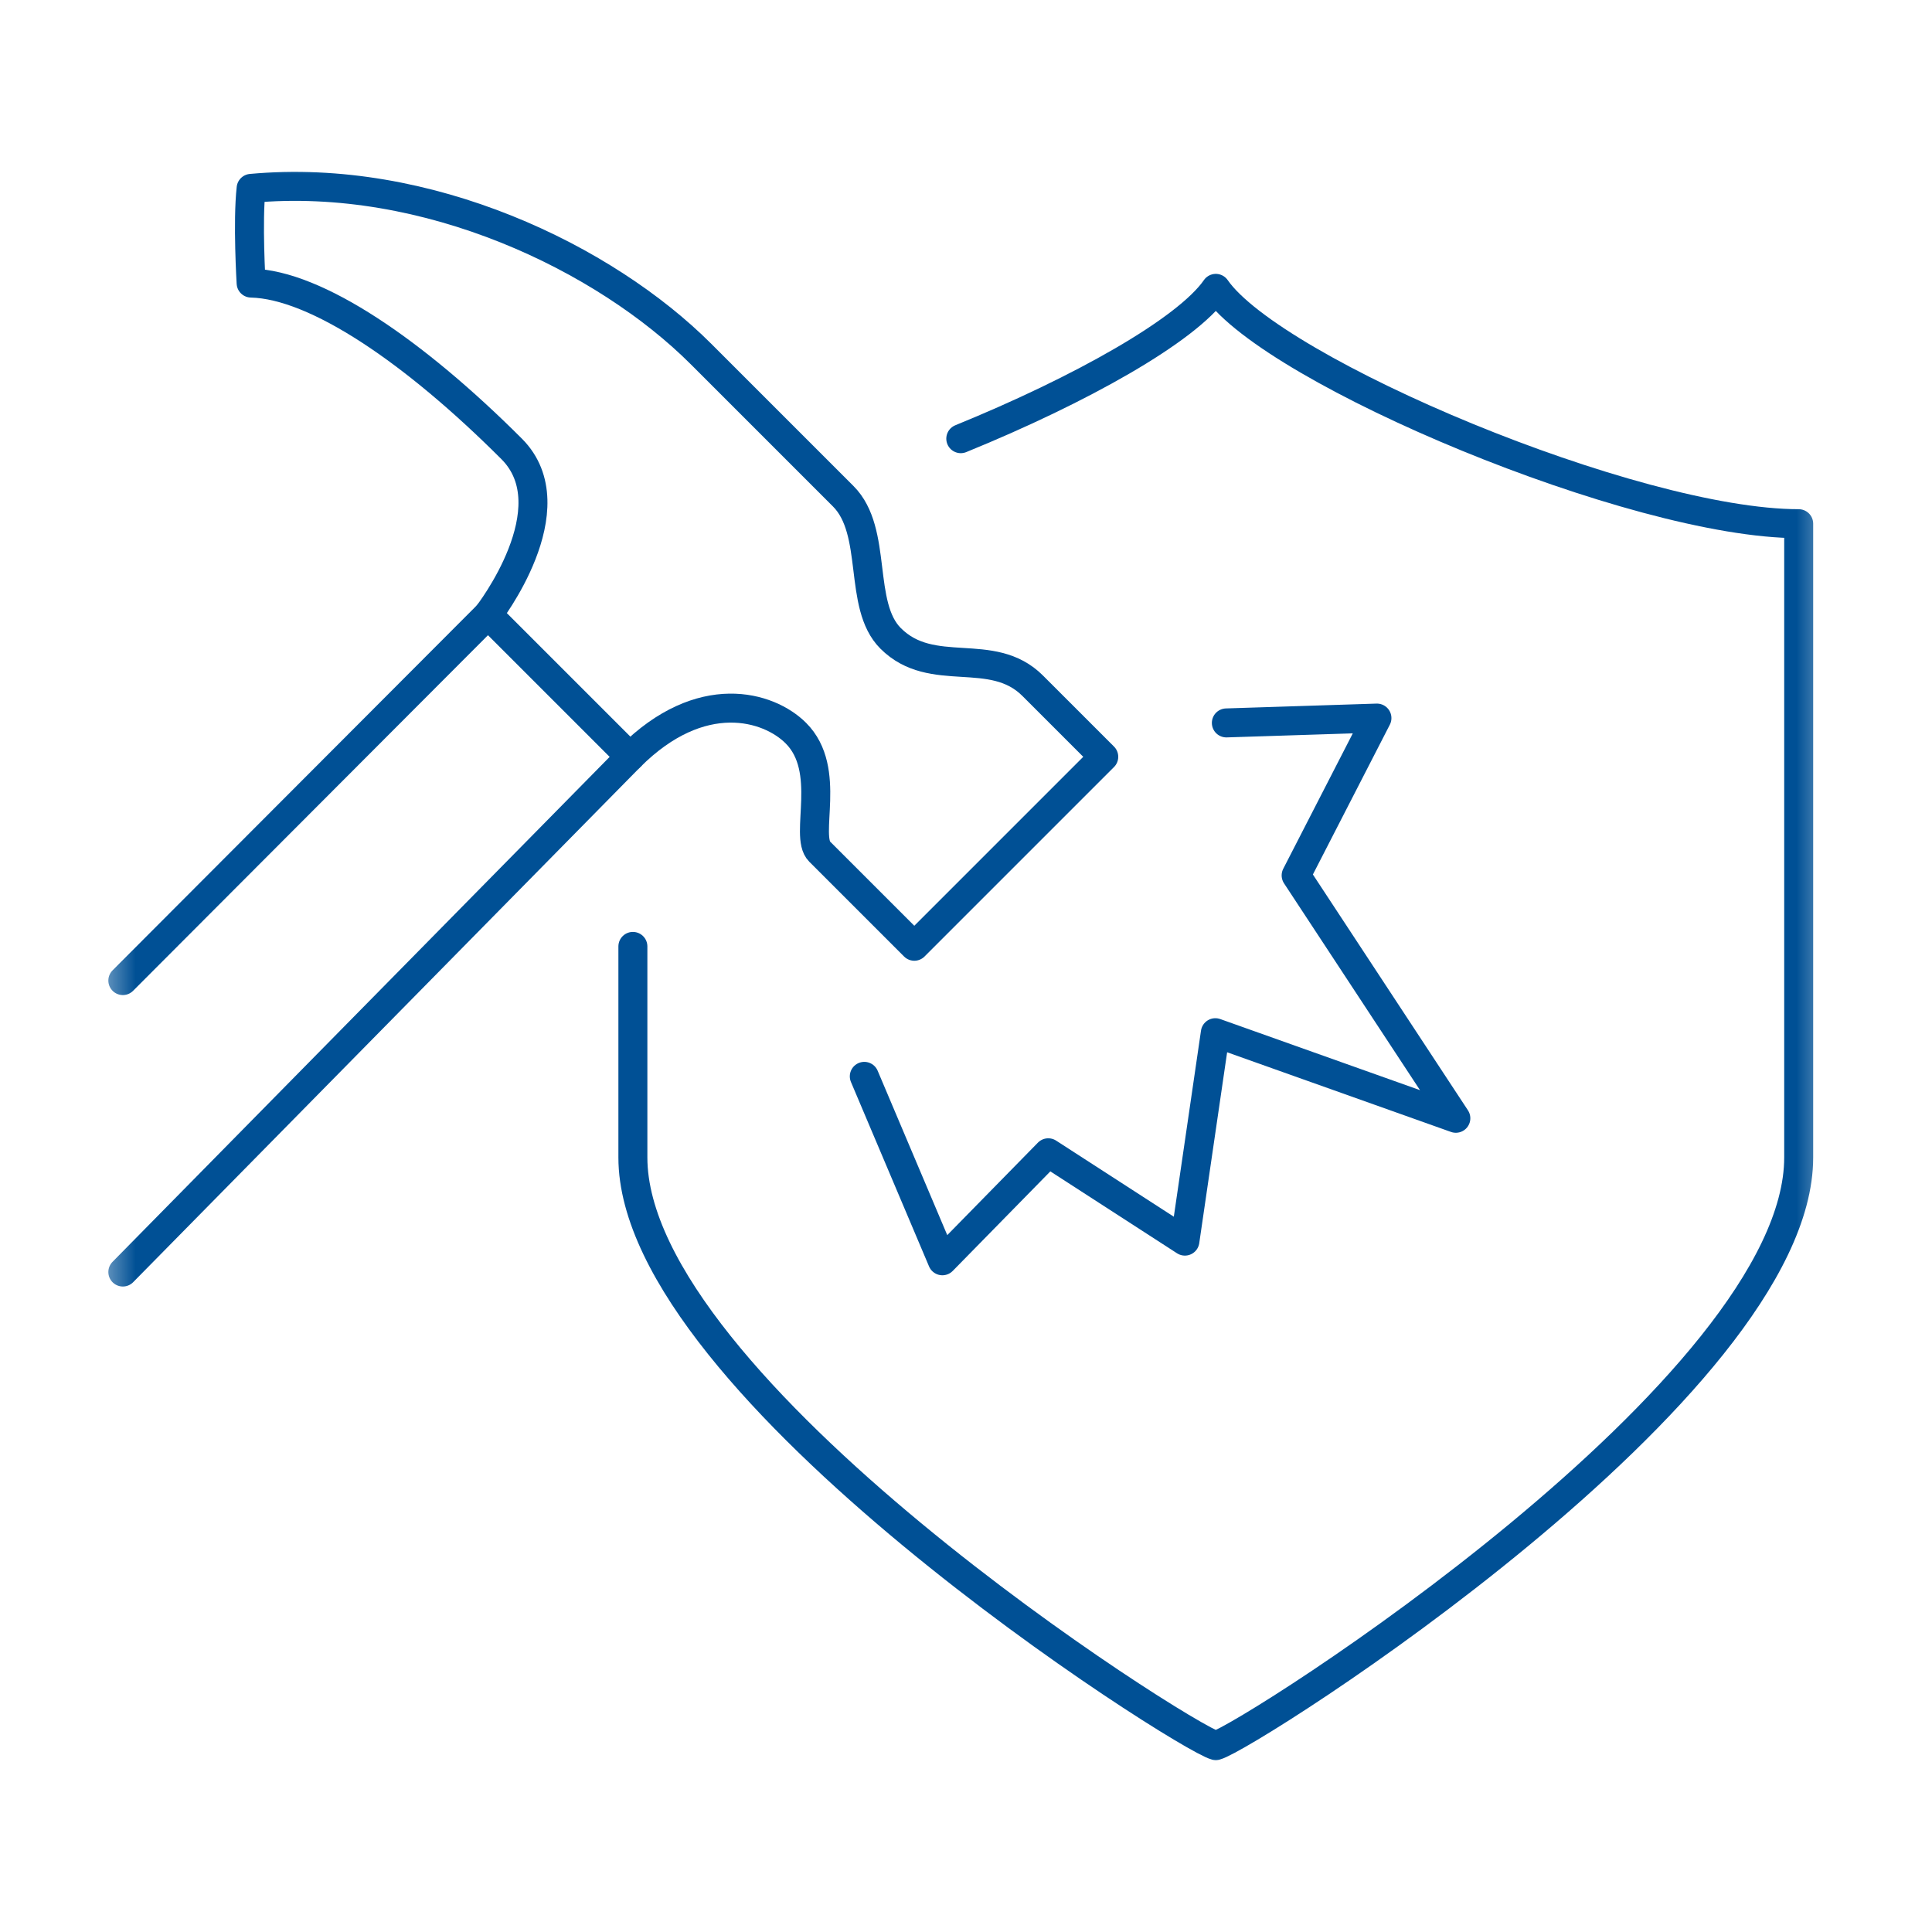
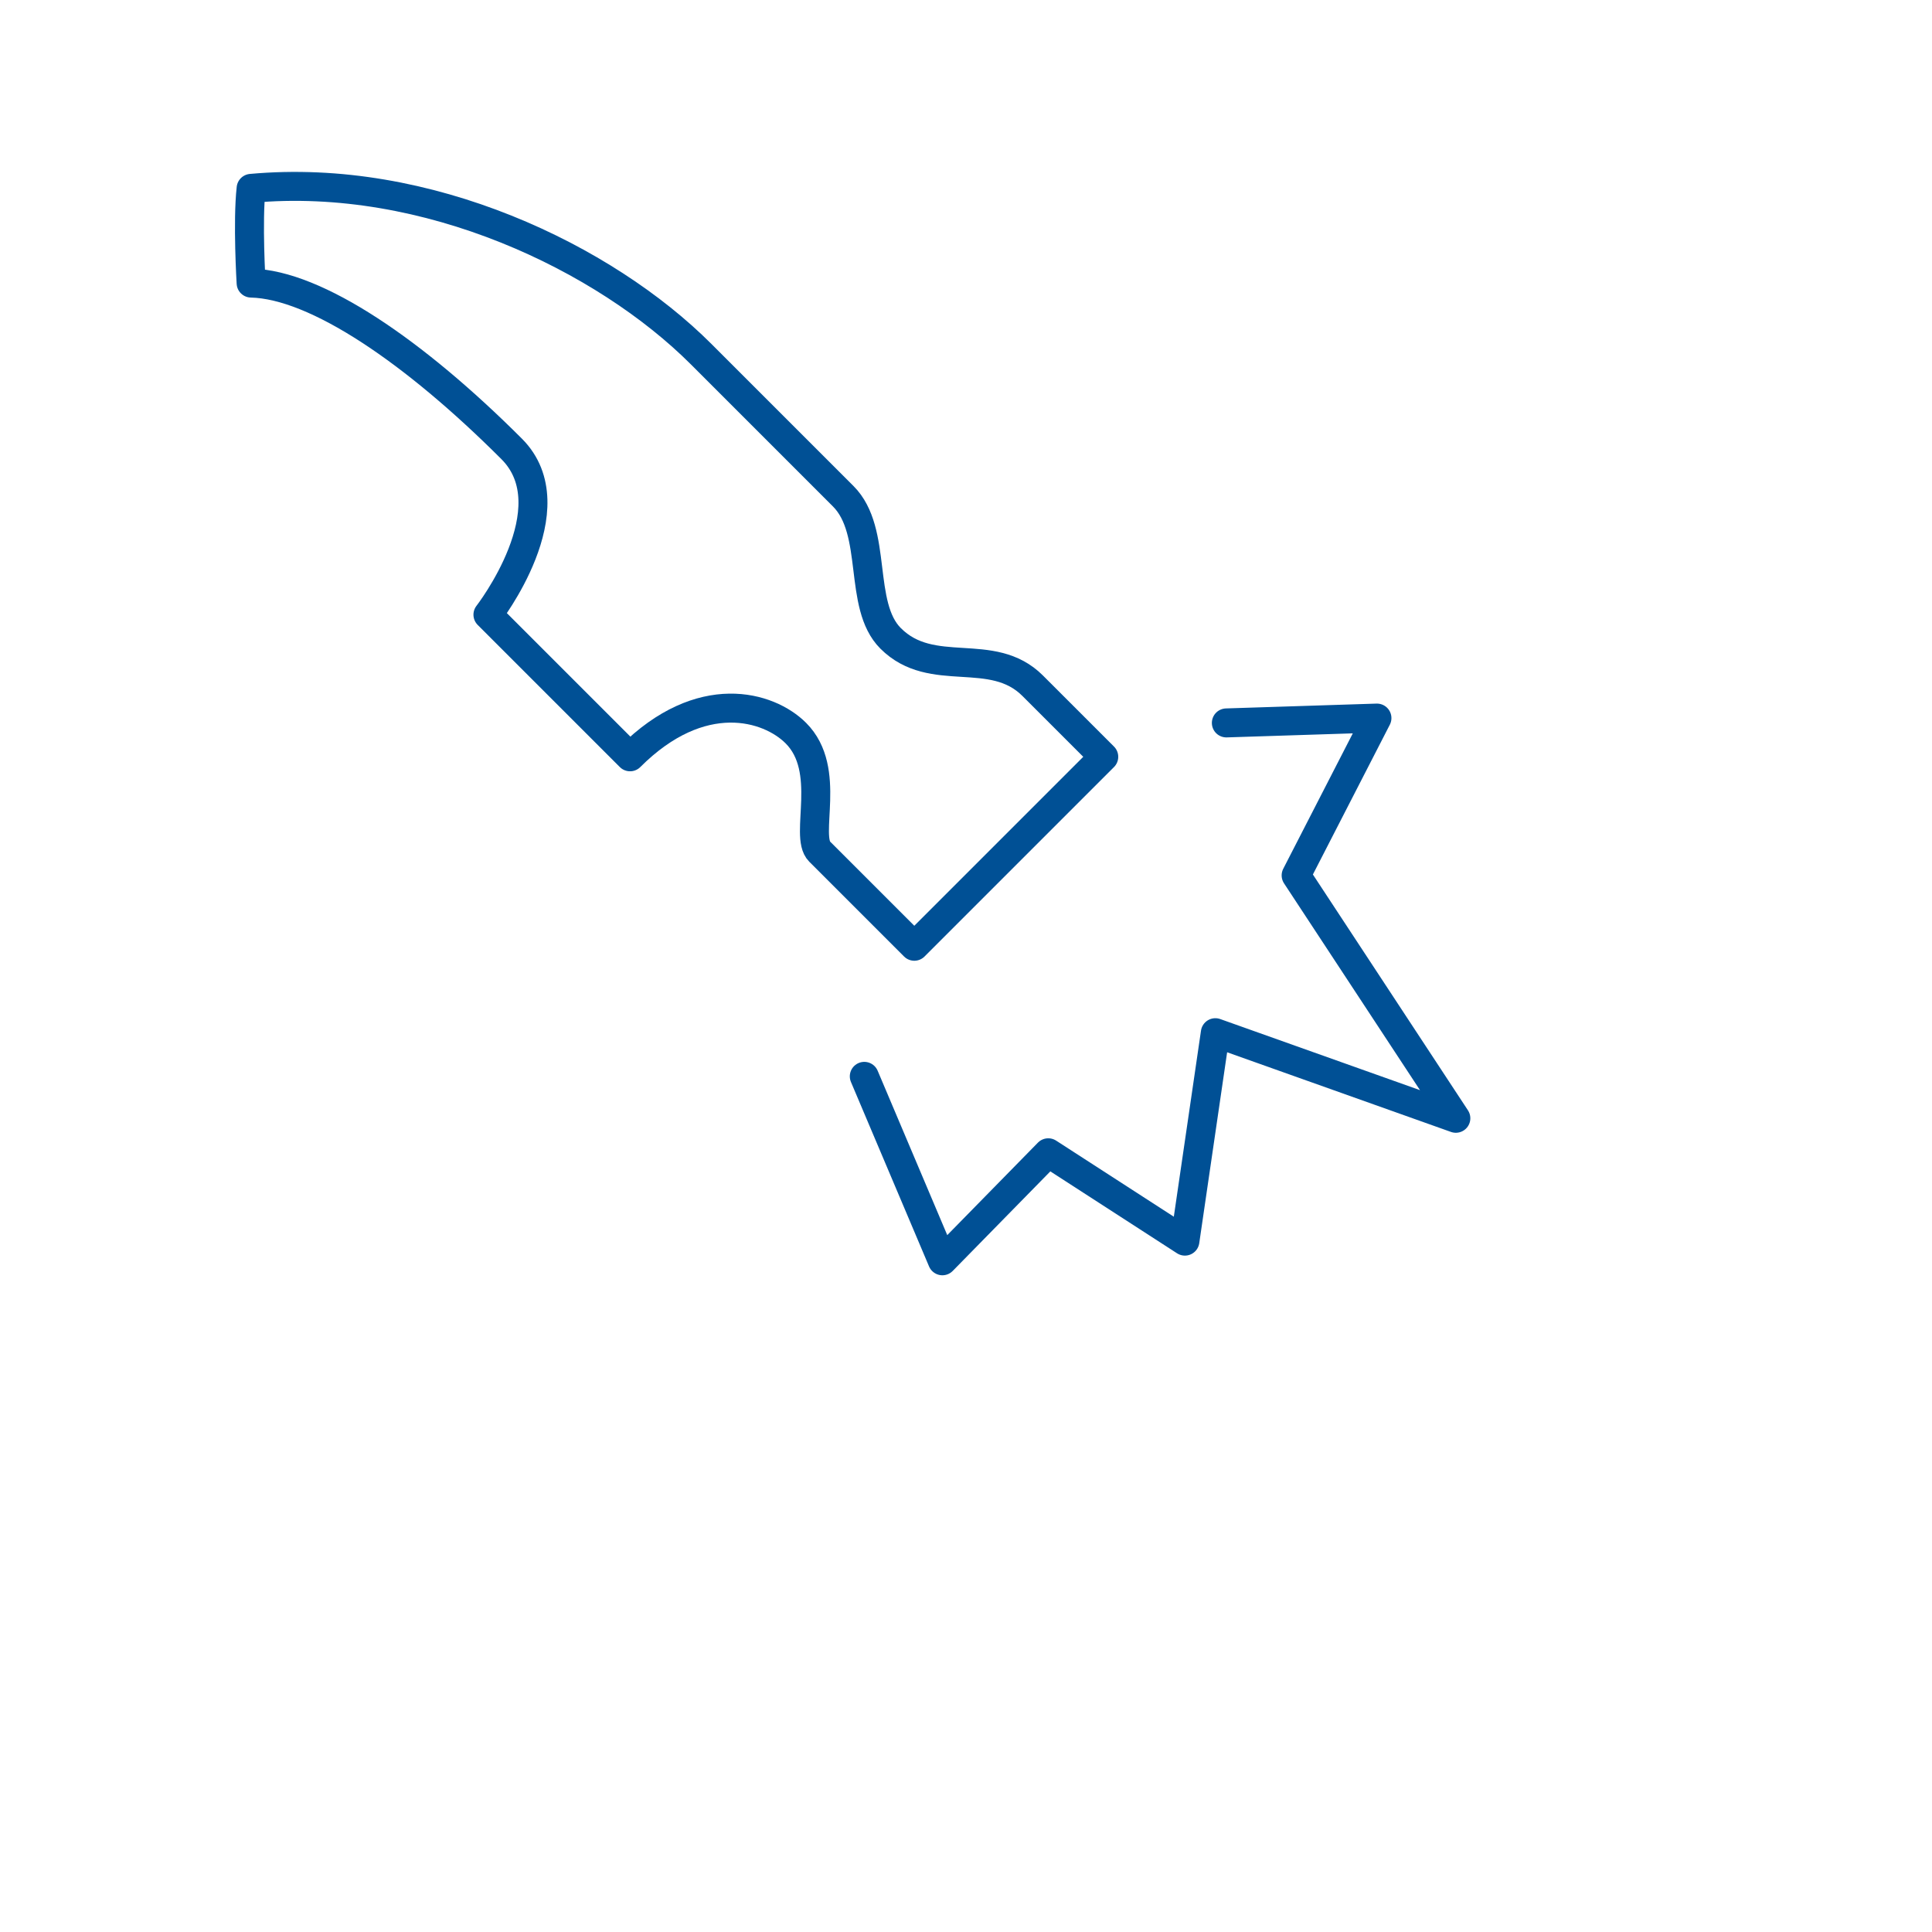
<svg xmlns="http://www.w3.org/2000/svg" width="50" height="50" viewBox="0 0 50 50" fill="none">
  <mask id="mask0_3628_5034" style="mask-type:luminance" maskUnits="userSpaceOnUse" x="2" y="3" width="46" height="44">
    <path d="M47.493 3.88H2.507V46.12H47.493V3.88Z" fill="white" />
  </mask>
  <g mask="url(#mask0_3628_5034)">
-     <path d="M3.179 32.92L16.306 19.586" stroke="#005095" stroke-width="0.75" stroke-linecap="round" stroke-linejoin="round" />
-     <path d="M3.179 25.377L12.629 15.908" stroke="#005095" stroke-width="0.75" stroke-linecap="round" stroke-linejoin="round" />
    <path d="M21.21 22.037C20.805 21.632 21.552 19.928 20.597 18.973C19.894 18.27 18.145 17.747 16.306 19.586C15.595 18.875 12.628 15.908 12.628 15.908C12.628 15.908 14.774 13.149 13.241 11.617C10.726 9.102 8.184 7.365 6.499 7.326C6.499 7.326 6.403 5.737 6.499 4.875C11.057 4.453 15.655 6.675 18.145 9.165L21.823 12.843C22.735 13.756 22.191 15.664 23.049 16.521C24.126 17.598 25.671 16.692 26.726 17.747L28.565 19.586L23.662 24.489L21.21 22.037Z" stroke="#005095" stroke-width="0.75" stroke-linejoin="round" />
    <path d="M31.738 18.709L35.635 18.584L33.544 22.655L37.677 28.941L31.453 26.726L30.665 32.12L27.129 29.834L24.389 32.629L22.368 27.856" stroke="#005095" stroke-width="0.75" stroke-miterlimit="10" stroke-linecap="round" stroke-linejoin="round" />
-     <path d="M16.379 24.493V29.955C16.379 35.901 30.613 44.946 31.465 45.177C32.316 44.946 46.55 35.901 46.55 29.955V13.553C42.294 13.553 32.954 9.614 31.465 7.463C30.712 8.55 27.956 10.093 24.865 11.353" stroke="#005095" stroke-width="0.75" stroke-linecap="round" stroke-linejoin="round" />
  </g>
</svg>